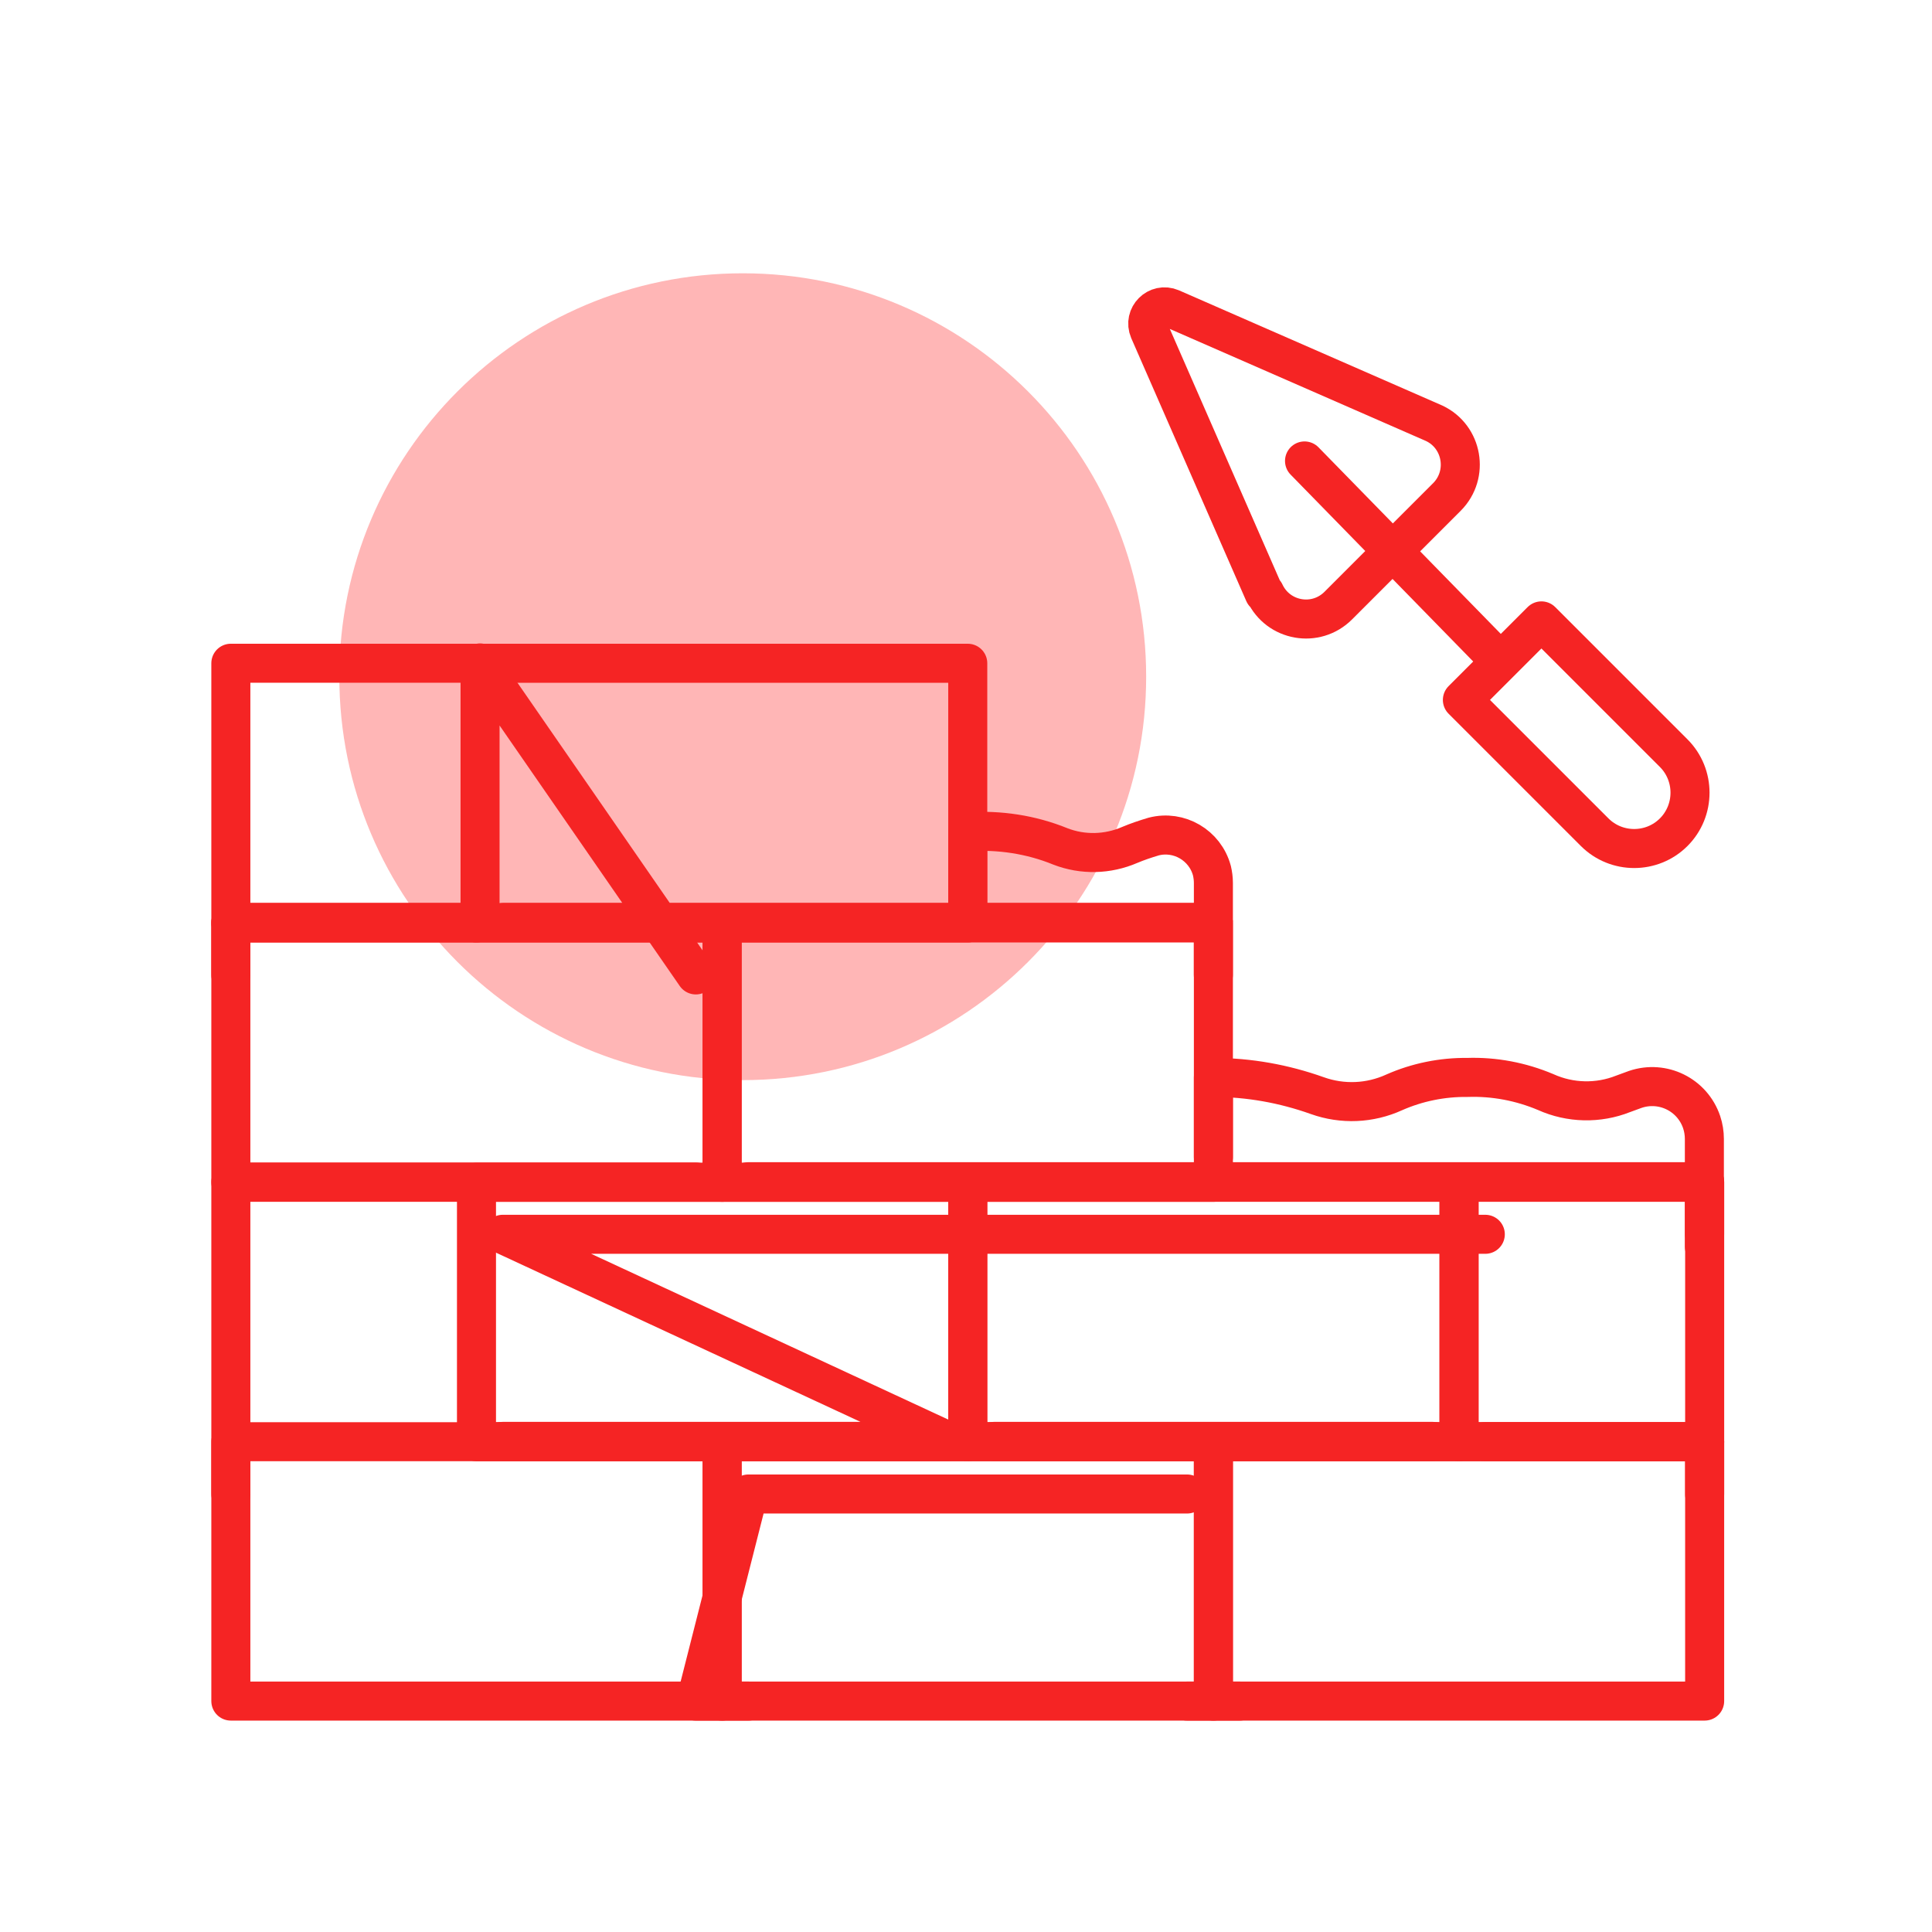
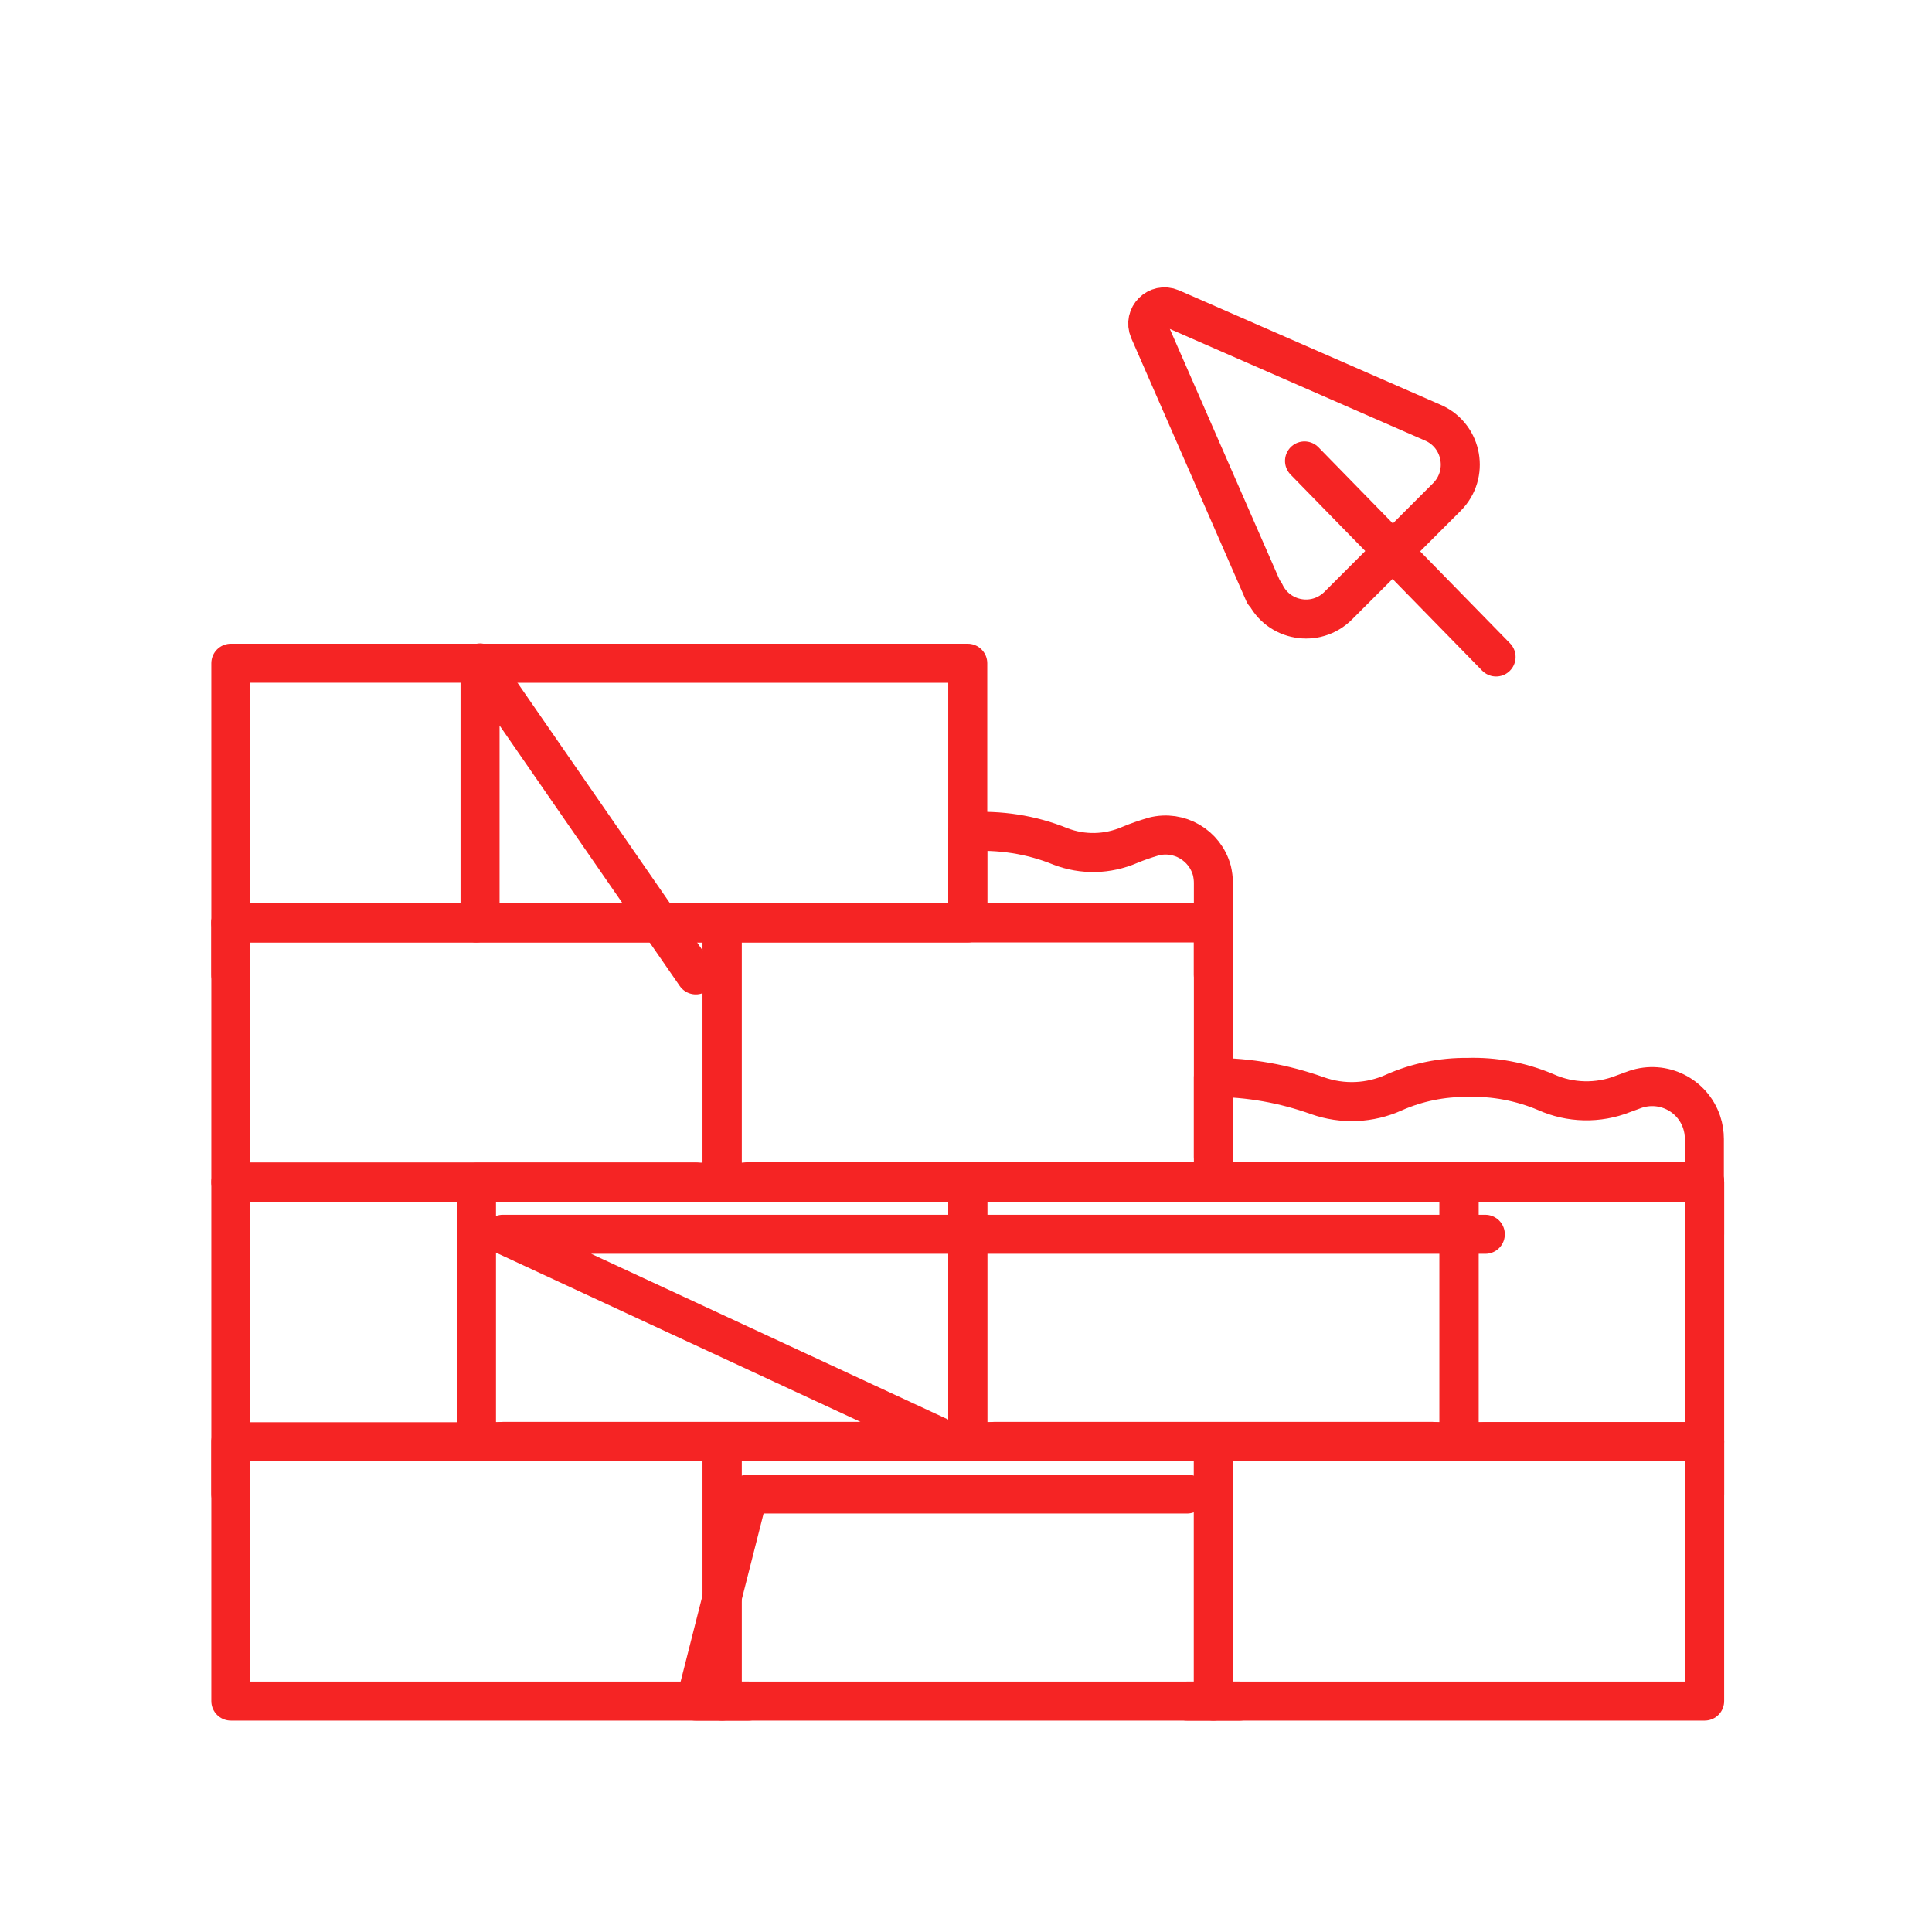
<svg xmlns="http://www.w3.org/2000/svg" fill="none" height="99" viewBox="0 0 99 99" width="99">
-   <path d="m38.06 55.348c11.417 0 20.672-9.255 20.672-20.672 0-11.417-9.255-20.672-20.672-20.672-11.417 0-20.672 9.255-20.672 20.672 0 11.417 9.255 20.672 20.672 20.672z" fill="#ffb6b6" />
  <g stroke="#f52424" stroke-linecap="round" stroke-linejoin="round" stroke-width="2">
    <path d="m62.177 59.283v-4.073c1.822 0 3.614.322 5.329.934 1.286.459 2.695.398 3.935-.168 1.179-.521 2.465-.781 3.752-.766 1.378-.046 2.741.214 4.012.75 1.256.567 2.695.597 3.966.092.199-.076.413-.153.628-.23 1.409-.475 2.925.276 3.399 1.684.092.276.138.567.138.858v5.513" />
    <path d="m49.59 47.094v-4.471c1.623-.107 3.246.138 4.747.75 1.149.444 2.419.413 3.553-.077.398-.168.812-.306 1.225-.429 1.302-.337 2.634.444 2.986 1.746.046.199.076.413.076.628v1.853" />
    <path d="m37.003 73.876h-25.174v13.291h25.174z" />
    <path d="m62.177 73.876h-25.174v13.291h25.174z" />
    <path d="m37.003 47.293h-25.174v13.291h25.174z" />
    <path d="m62.177 47.293h-25.174v13.291h25.174z" />
    <path d="m87.35 73.876h-25.174v13.291h25.174z" />
    <path d="m49.59 60.584h-25.174v13.291h25.174z" />
    <path d="m24.416 47.293h-12.587v-13.307h12.587" />
    <path d="m24.416 33.987h25.174v13.307h-25.174" />
    <path d="m74.764 60.584h-25.174v13.291h25.174z" />
    <path d="m87.351 60.584h-12.587v13.291h12.587z" />
    <path d="m87.35 76.571v-2.695h-11.239m-15.282 13.291h2.695m-2.695-10.611h-22.479l-2.695 10.611h2.695m-2.695-26.598h-23.826v15.986m23.826-26.598-11.056-15.986v13.291h-12.771v2.695m50.347 0v-2.695h-36.413m61.587 15.986v-2.695h-49m37.761 2.695h-27.486-22.861l22.861 10.612h-22.861m47.653 0h-22.479" />
    <path d="m64.78 30.404-5.895-13.475c-.306-.72.413-1.439 1.133-1.133l13.475 5.895c1.455.689 1.792 2.618.658 3.767l-2.894 2.894-2.68 2.68c-1.148 1.149-3.078.812-3.767-.658z" />
-     <path d="m74.936 35.866 4.05-4.05 6.778 6.778c1.115 1.115 1.115 2.934 0 4.05-1.115 1.115-2.934 1.115-4.05 0z" />
    <path d="m76.662 33.665-9.815-10.045" />
  </g>
</svg>